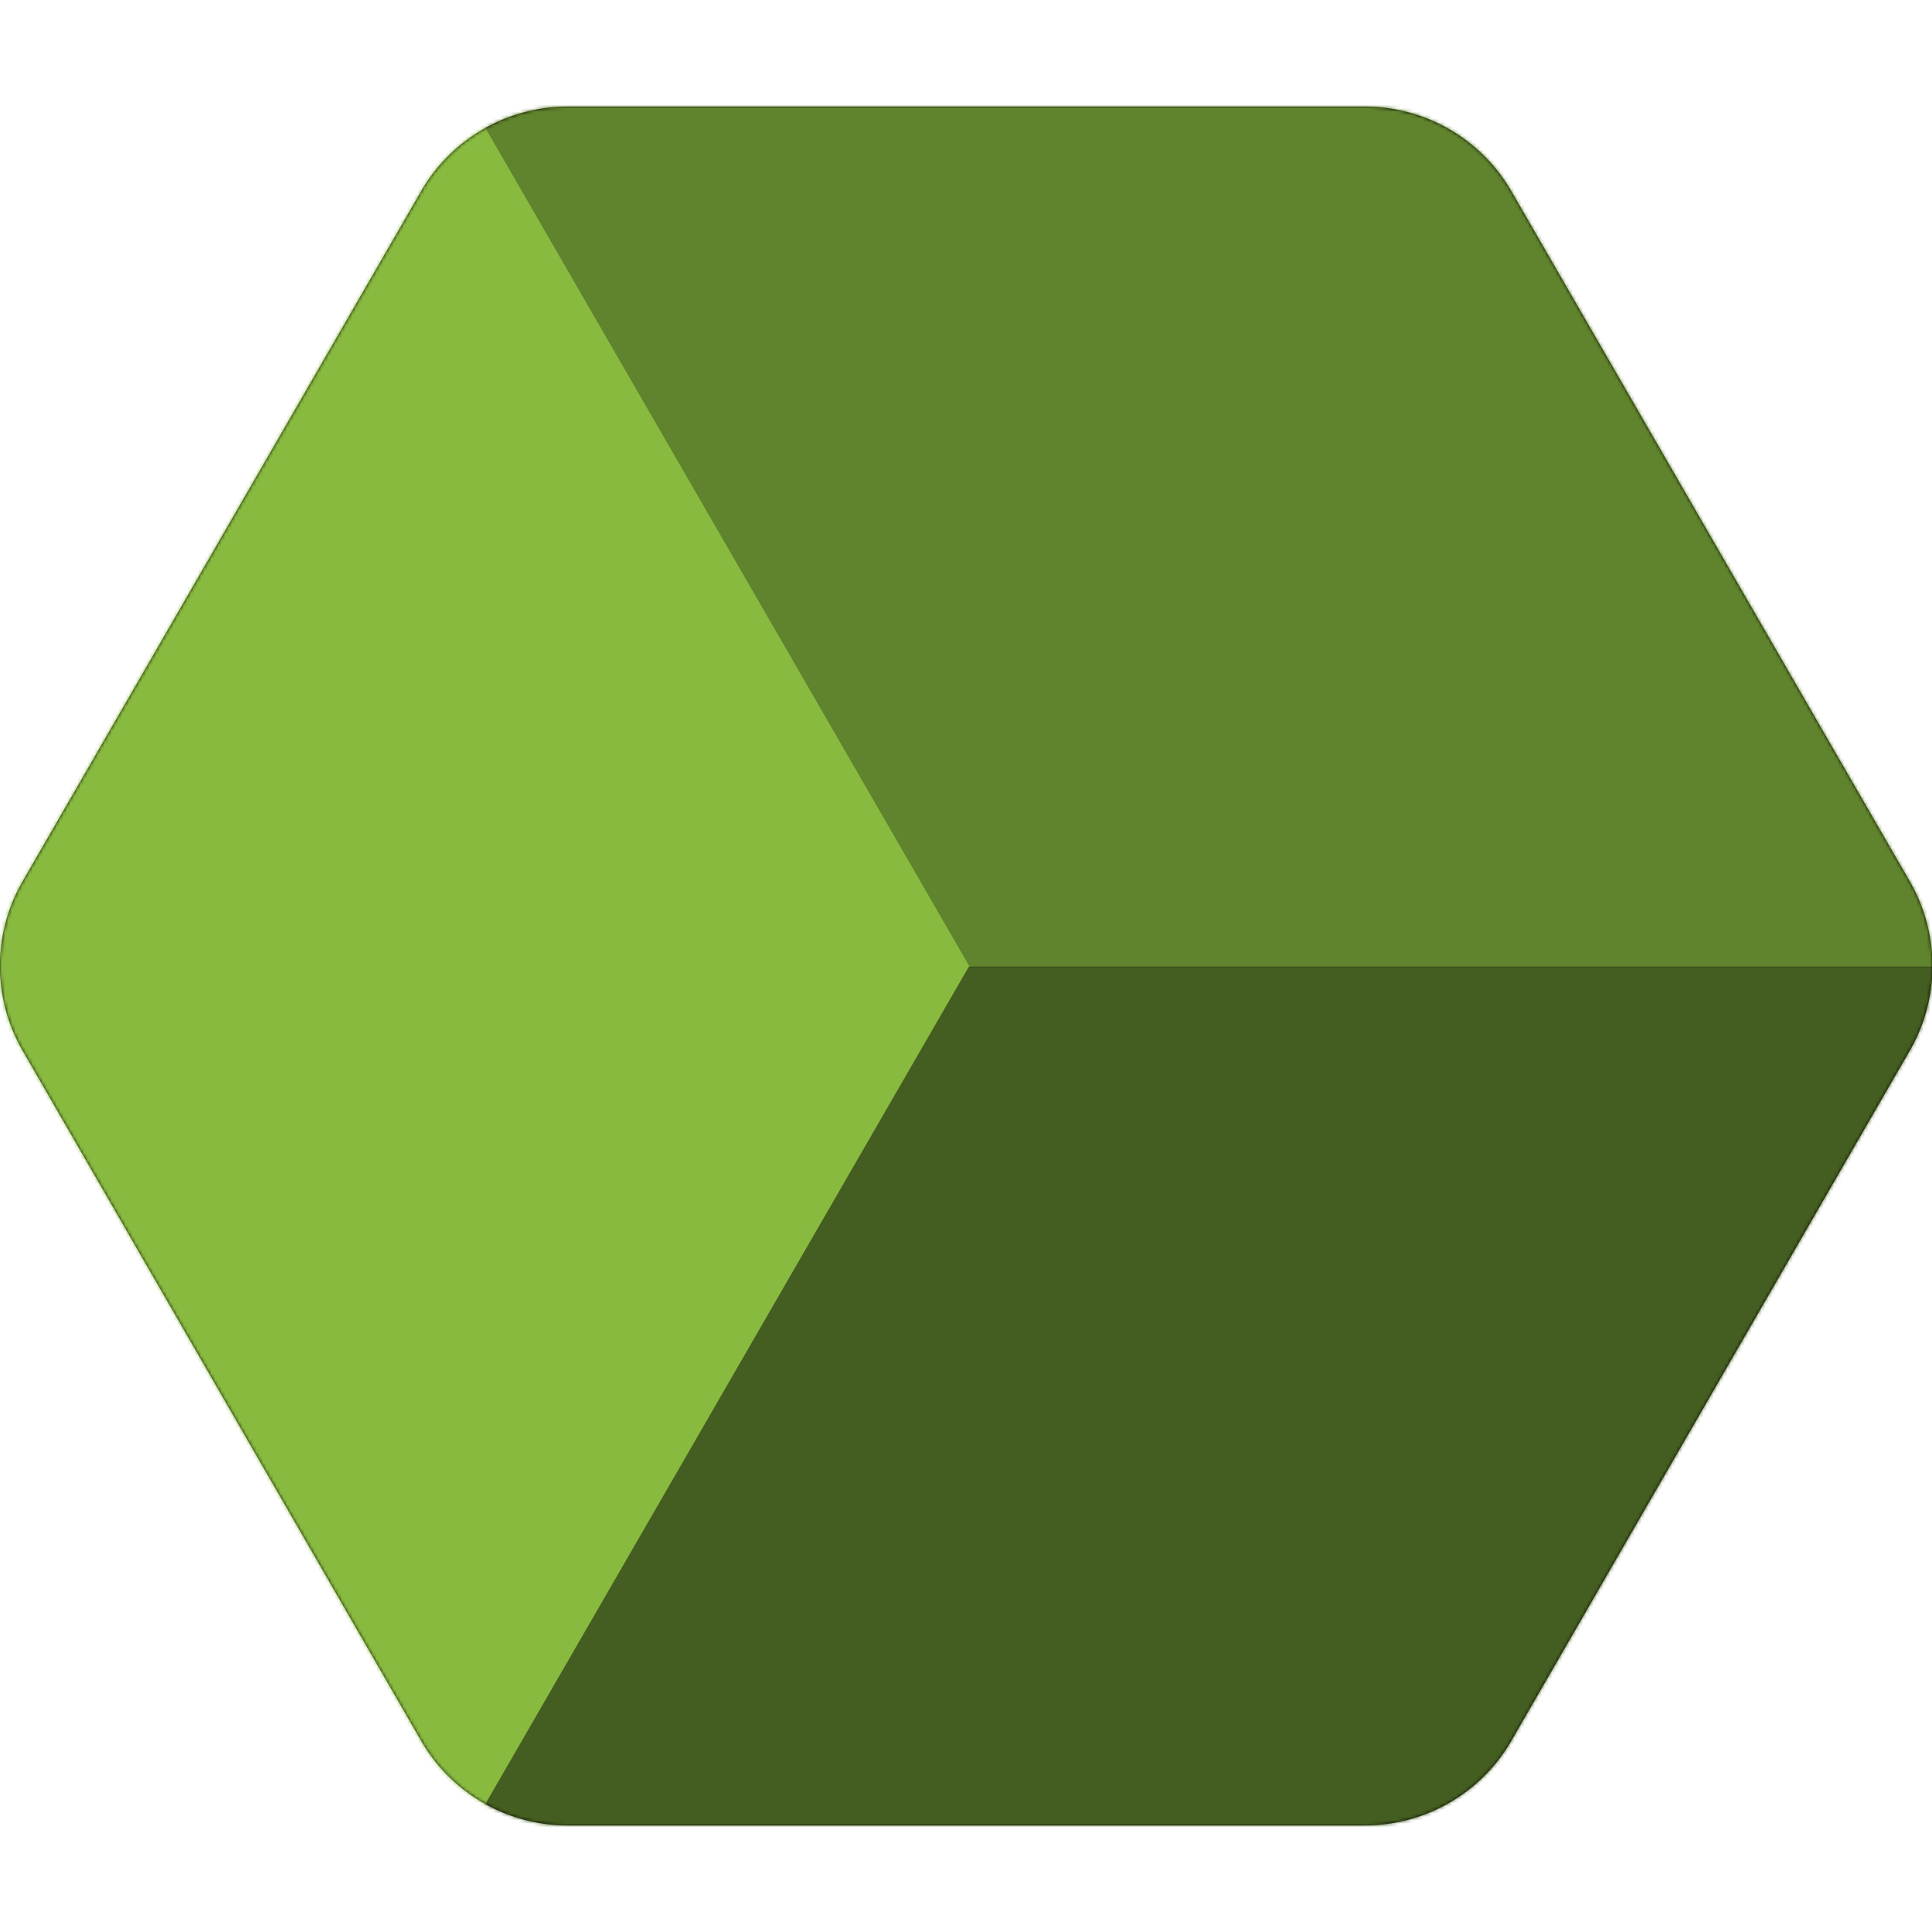
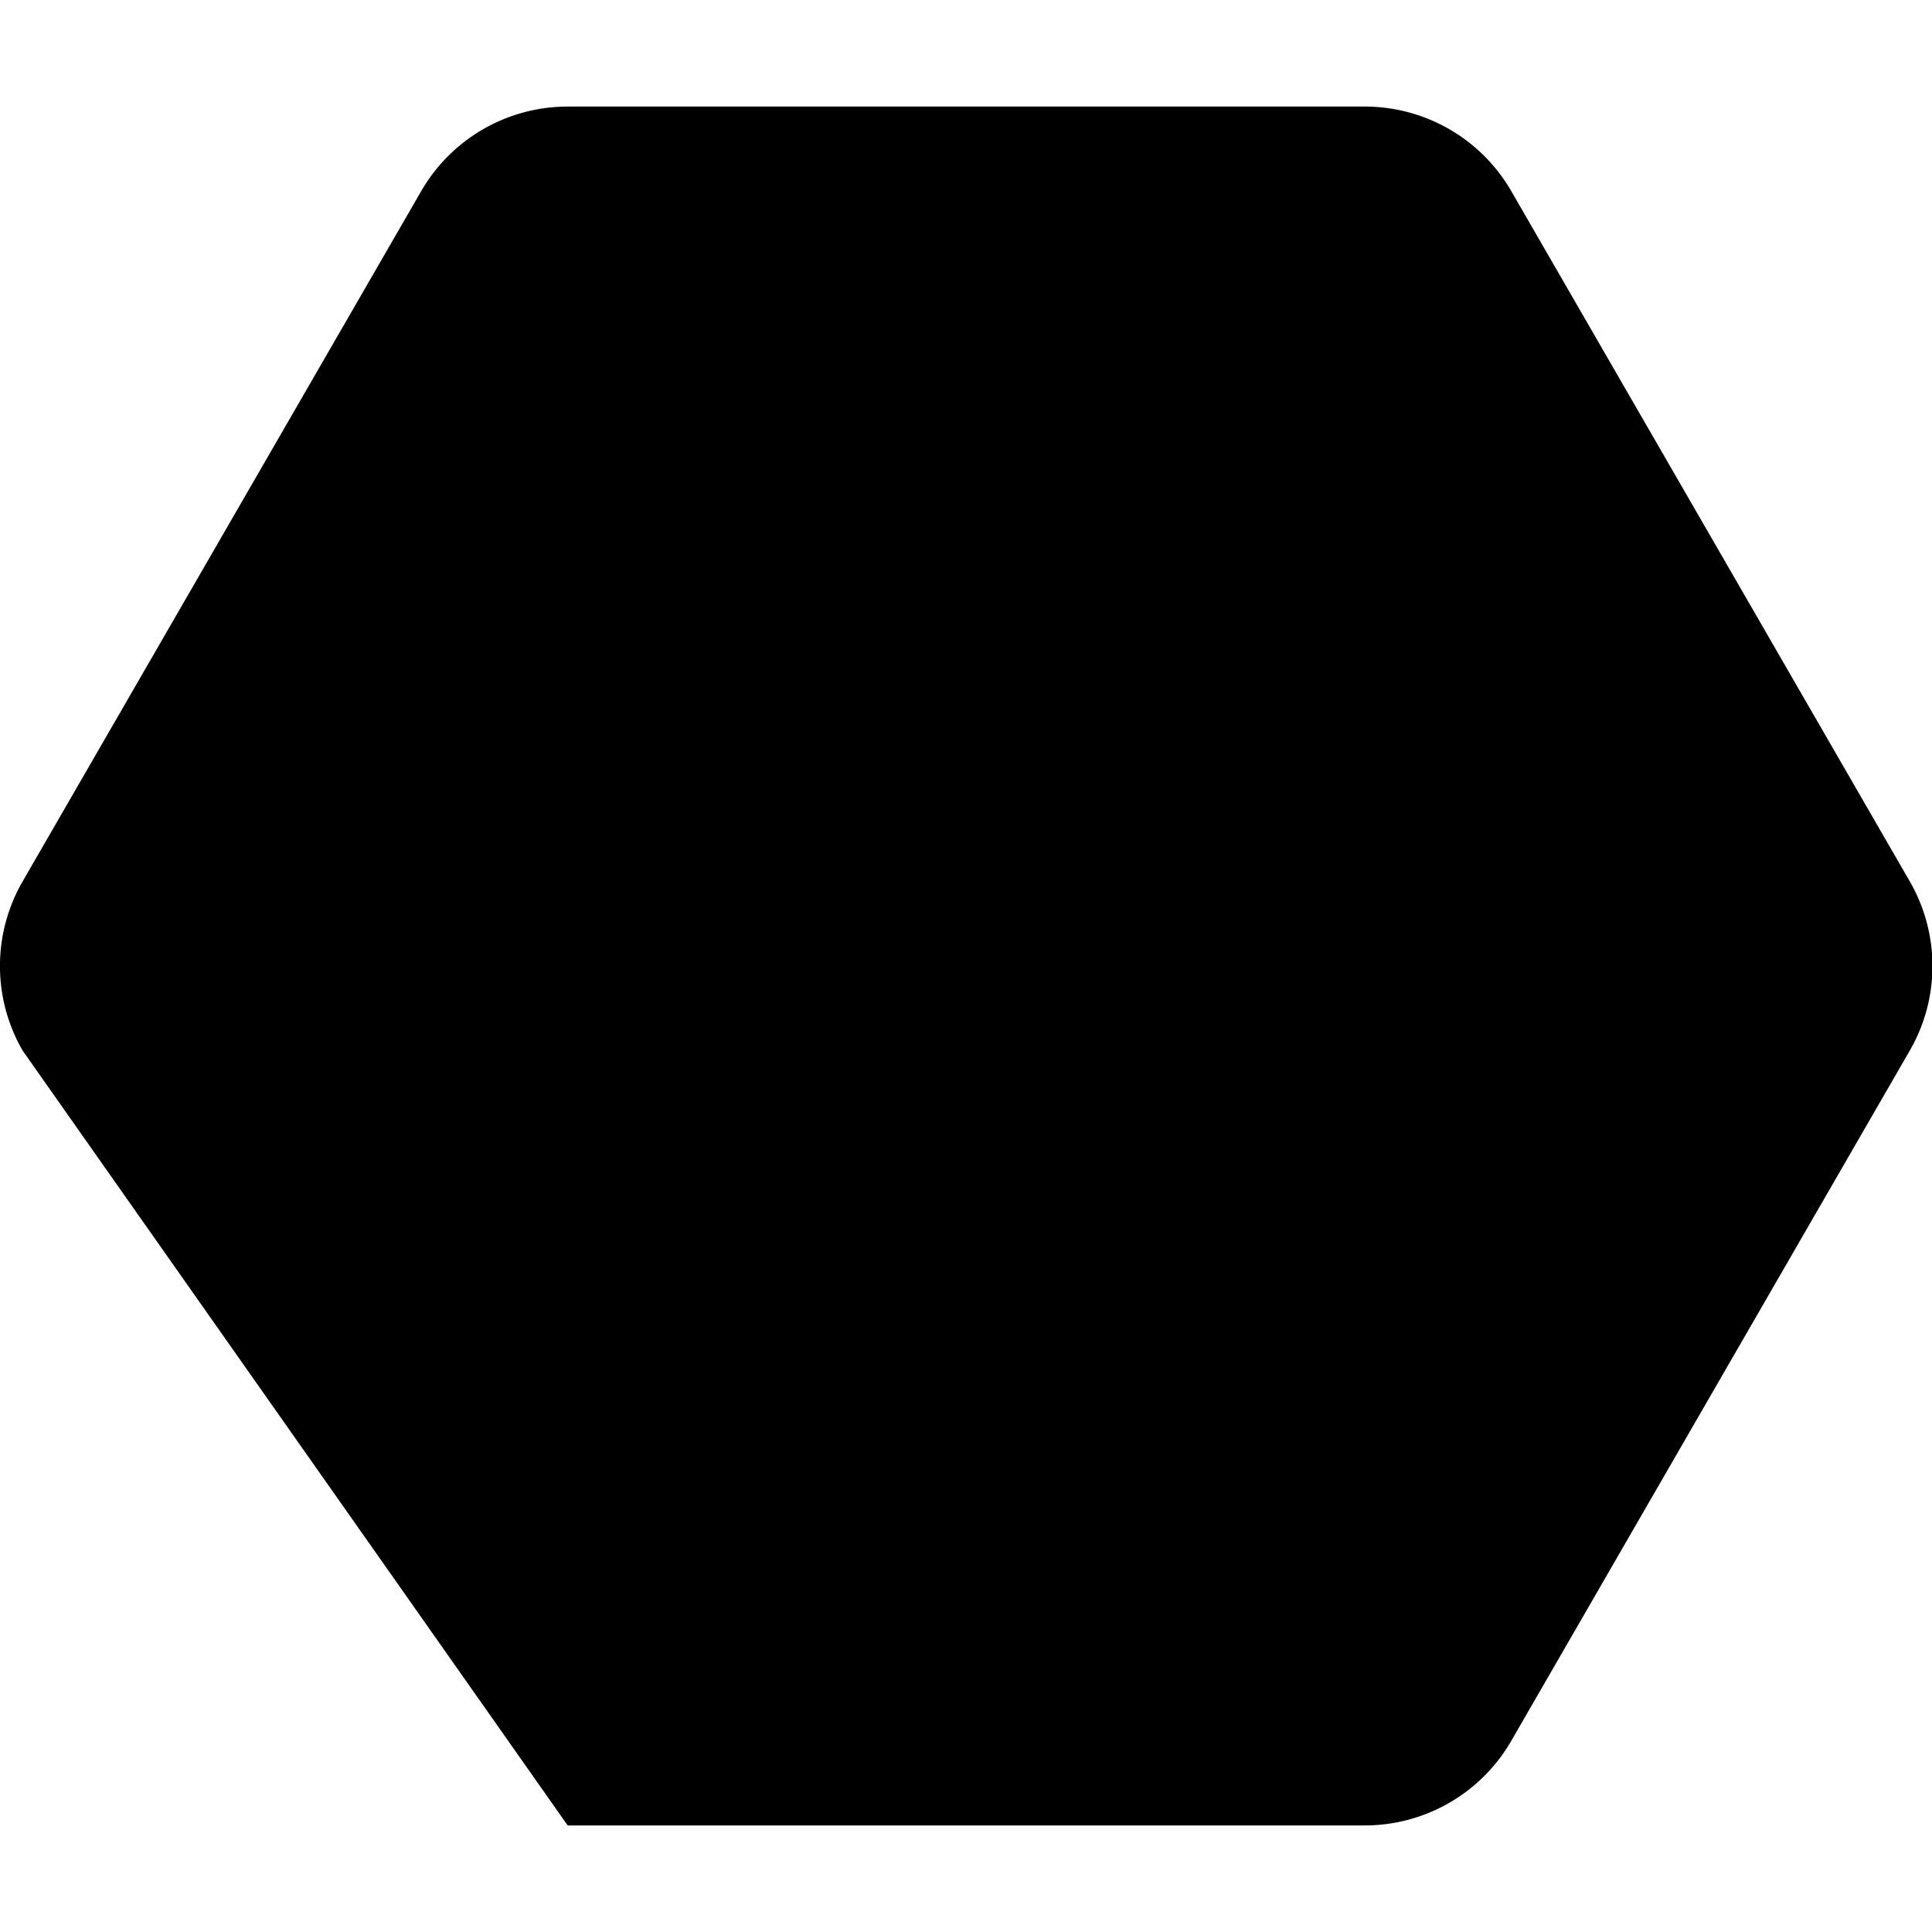
<svg xmlns="http://www.w3.org/2000/svg" xmlns:xlink="http://www.w3.org/1999/xlink" width="562" height="562">
  <defs>
-     <path id="a" d="M165.13 0H397a49.2 49.2 0 0 1 42.62 24.6l115.92 200.8a49.2 49.2 0 0 1 0 49.2L439.61 475.4a49.2 49.2 0 0 1-42.62 24.6H165.13a49.2 49.2 0 0 1-42.6-24.6L6.58 274.6a49.2 49.2 0 0 1 0-49.2L122.52 24.6A49.2 49.2 0 0 1 165.13 0Z" />
+     <path id="a" d="M165.13 0H397a49.2 49.2 0 0 1 42.62 24.6l115.92 200.8a49.2 49.2 0 0 1 0 49.2L439.61 475.4a49.2 49.2 0 0 1-42.62 24.6H165.13L6.58 274.6a49.2 49.2 0 0 1 0-49.2L122.52 24.6A49.2 49.2 0 0 1 165.13 0Z" />
  </defs>
  <g fill="none" fill-rule="evenodd" transform="translate(0 31)">
    <mask id="b" fill="#fff">
      <use xlink:href="#a" />
    </mask>
    <use xlink:href="#a" fill="#000" />
    <g mask="url('#b')">
-       <path fill="#89BA40" d="m428.8-3.68 146.66 254.03h-.4L428.5 504.2H135.97l-.2.35-.2-.35h-.4l.2-.35L-10.9 250.53 135.66-3.33l-.2-.35z" />
-       <path fill="#000" fill-opacity=".5" d="M281.83 250.18h293.33L428.49 504.2H135.16z" />
-       <path fill="#000" fill-opacity=".3" d="m428.8-3.69 146.67 254.04H282.13L135.47-3.69z" />
-     </g>
+       </g>
  </g>
</svg>